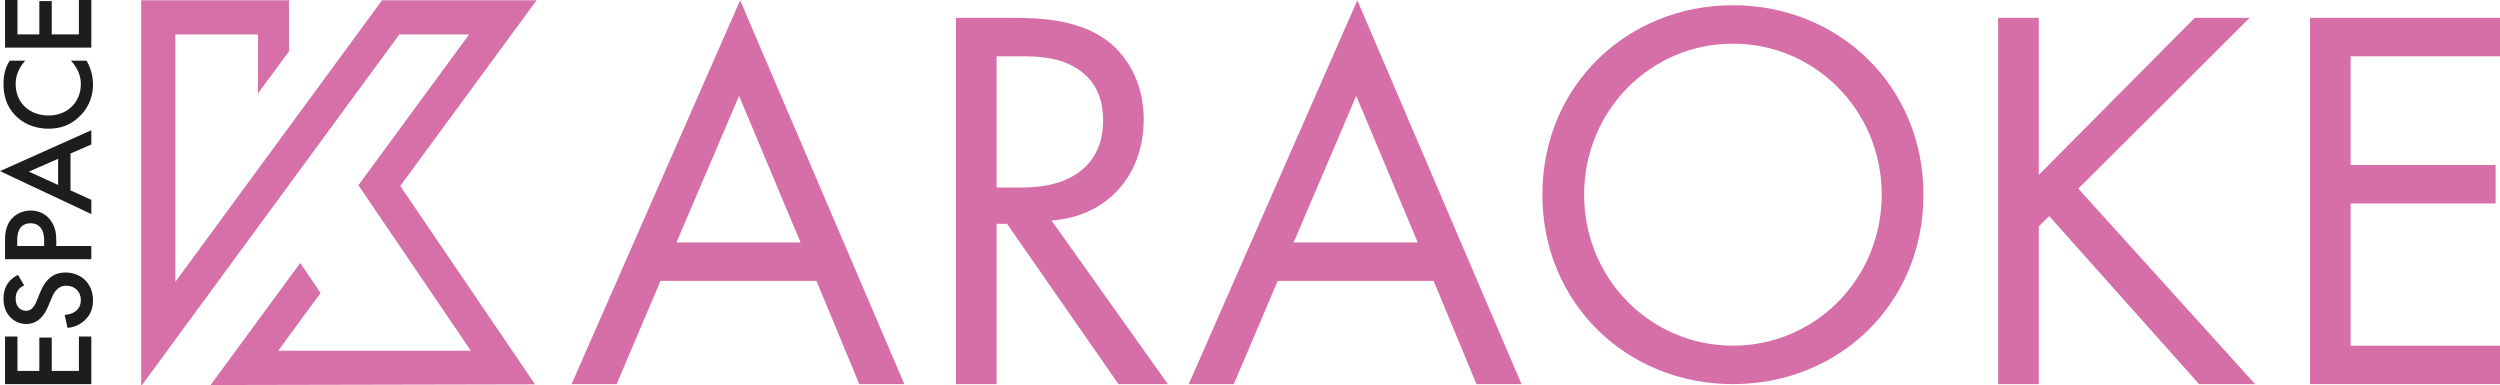
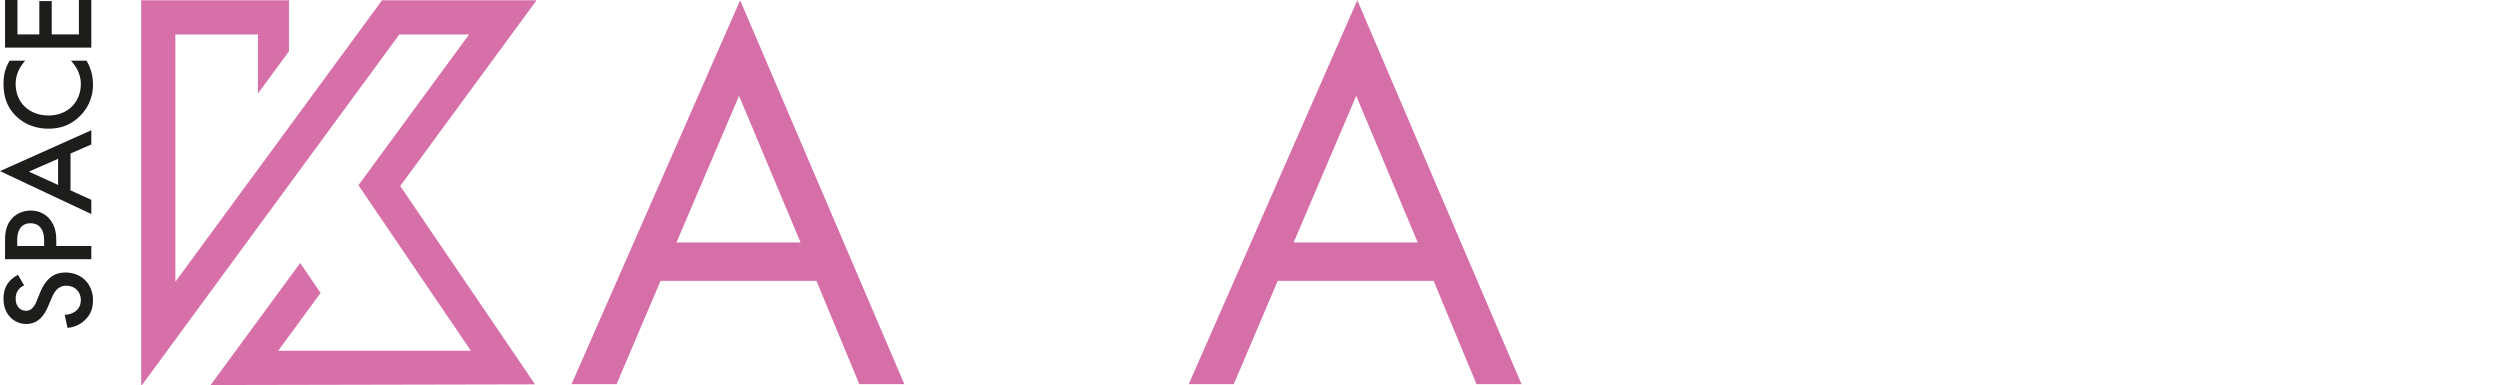
<svg xmlns="http://www.w3.org/2000/svg" id="Calque_2" viewBox="0 0 5397.4 831.32">
  <g id="kascade">
    <g>
-       <path d="M37.71,726.53v74.28h47.2v-72.05h26.81v72.05h58.65v-74.28h26.81v102.77H10.9v-102.77h26.81Z" style="fill: #1d1d1b;" />
      <path d="M52.23,616.23c-4.2,1.69-8.1,4.2-11.74,8.39-4.75,5.86-6.7,12.01-6.7,20.11,0,17.31,10.34,26.25,22.34,26.25,5.59,0,15.36-1.96,22.62-20.11l7.55-18.71c13.96-34.35,33.51-43.85,54.73-43.85,35.47,0,59.76,25.14,59.76,60.05,0,21.5-8.09,34.35-18.71,43.85-11.16,10.05-23.45,14.52-36.3,15.64l-6.15-28.2c9.22,0,17.87-3.36,23.74-7.82,6.71-5.31,11.17-13.12,11.17-24.3,0-17.31-12.56-30.72-31.27-30.72s-26.81,14.52-31.85,26.81l-7.54,17.87c-6.42,15.36-19.27,37.99-47.2,37.99-25.14,0-49.15-19.55-49.15-54.46,0-20.11,7.54-31.56,12.56-37.42,4.47-5.02,10.89-10.34,18.71-14.25l13.41,22.9Z" style="fill: #1d1d1b;" />
      <path d="M10.9,518.52c0-11.45,1.11-27.37,10.05-40.77,10.34-15.64,28.21-23.19,45.25-23.19,10.89,0,27.65,2.8,40.77,18.16,12.56,14.8,14.52,31.84,14.52,45.52v12.84h75.68v28.5H10.9v-41.06ZM95.25,531.09v-12.84c0-24.59-12.01-36.31-29.34-36.31-10.32,0-28.76,4.19-28.76,36.59v12.56h58.1Z" style="fill: #1d1d1b;" />
      <path d="M152.22,331.43v79.6l44.96,20.39v30.72L0,369.42l197.18-88.26v30.72l-44.96,19.55ZM125.41,342.88l-63.12,27.65,63.12,28.76v-56.41Z" style="fill: #1d1d1b;" />
      <path d="M54.46,130.94c-18.71,20.66-20.66,39.94-20.66,50.55,0,40.5,29.89,67.86,70.93,67.86s69.82-28.49,69.82-68.13c0-22.35-11.45-39.66-21.5-50.27h33.79c11.17,18.71,13.96,38.26,13.96,51.11,0,33.79-15.35,55.01-25.69,65.91-20.39,21.79-44.12,29.89-70.38,29.89-34.35,0-58.08-14.25-72.88-29.89-18.16-19.27-24.3-41.61-24.3-67.31,0-17.04,3.06-33.51,13.4-49.71h33.51Z" style="fill: #1d1d1b;" />
      <path d="M37.71,0v74.28h47.2V2.24h26.81v72.05h58.65V0h26.81v102.78H10.9V0h26.81Z" style="fill: #1d1d1b;" />
    </g>
    <path d="M864.11,401.53L1158.42.64h-333.63l-446.16,607.75V74.42h178.28v127.52l66.95-91.19V.64h-319v830.68h.32s.59,0,1.33,0L862.15,74.42h150.58l-238.94,325.47,235.55,346.64,7.26,10.68h-416.02l91.56-124.73-43.99-64.74-186.71,254.34-6.77,9.22,700.47-1.49-5.25-7.73-285.78-420.55Z" style="fill: #d76fa9;" />
    <path d="M1762.73,606.42h-336.68l-94.84,222.87h-97.21L1597.95.64l354.46,828.65h-97.21l-92.47-222.87ZM1728.35,523.44l-132.77-316.52-135.14,316.52h267.92Z" style="fill: #d66ea8;" />
-     <path d="M2190.69,38.58c53.35,0,132.77,3.56,192.05,43.86,46.23,30.82,86.54,91.28,86.54,175.45,0,120.92-79.43,209.83-199.16,218.13l251.32,353.27h-106.69l-240.65-346.16h-22.52v346.16h-87.73V38.58h126.85ZM2151.56,404.89h55.72c109.06,0,174.27-52.16,174.27-144.63,0-43.86-13.04-87.73-62.83-116.18-35.57-20.15-75.87-22.52-113.81-22.52h-53.35v283.33Z" style="fill: #d66ea8;" />
    <path d="M3095.21,606.42h-336.68l-94.84,222.87h-97.21L2930.42.64l354.46,828.65h-97.21l-92.47-222.87ZM3060.83,523.44l-132.77-316.52-135.15,316.52h267.92Z" style="fill: #d66ea8;" />
-     <path d="M3329.94,420.3c0-235.91,183.75-408.99,411.36-408.99s411.36,173.08,411.36,408.99-182.56,408.99-411.36,408.99-411.36-174.27-411.36-408.99ZM3420.03,420.3c0,181.38,143.44,326.01,321.27,326.01s321.26-144.63,321.26-326.01-143.44-326.01-321.26-326.01-321.27,144.63-321.27,326.01Z" style="fill: #d66ea8;" />
-     <path d="M4401.6,377.63l336.68-339.05h118.55l-369.87,368.68,381.72,422.03h-120.92l-323.64-362.76-22.52,22.52v340.23h-87.73V38.58h87.73v339.05Z" style="fill: #d66ea8;" />
-     <path d="M5397.4,121.56h-322.45v234.73h312.97v82.98h-312.97v307.04h322.45v82.98h-410.18V38.58h410.18v82.98Z" style="fill: #d66ea8;" />
  </g>
</svg>